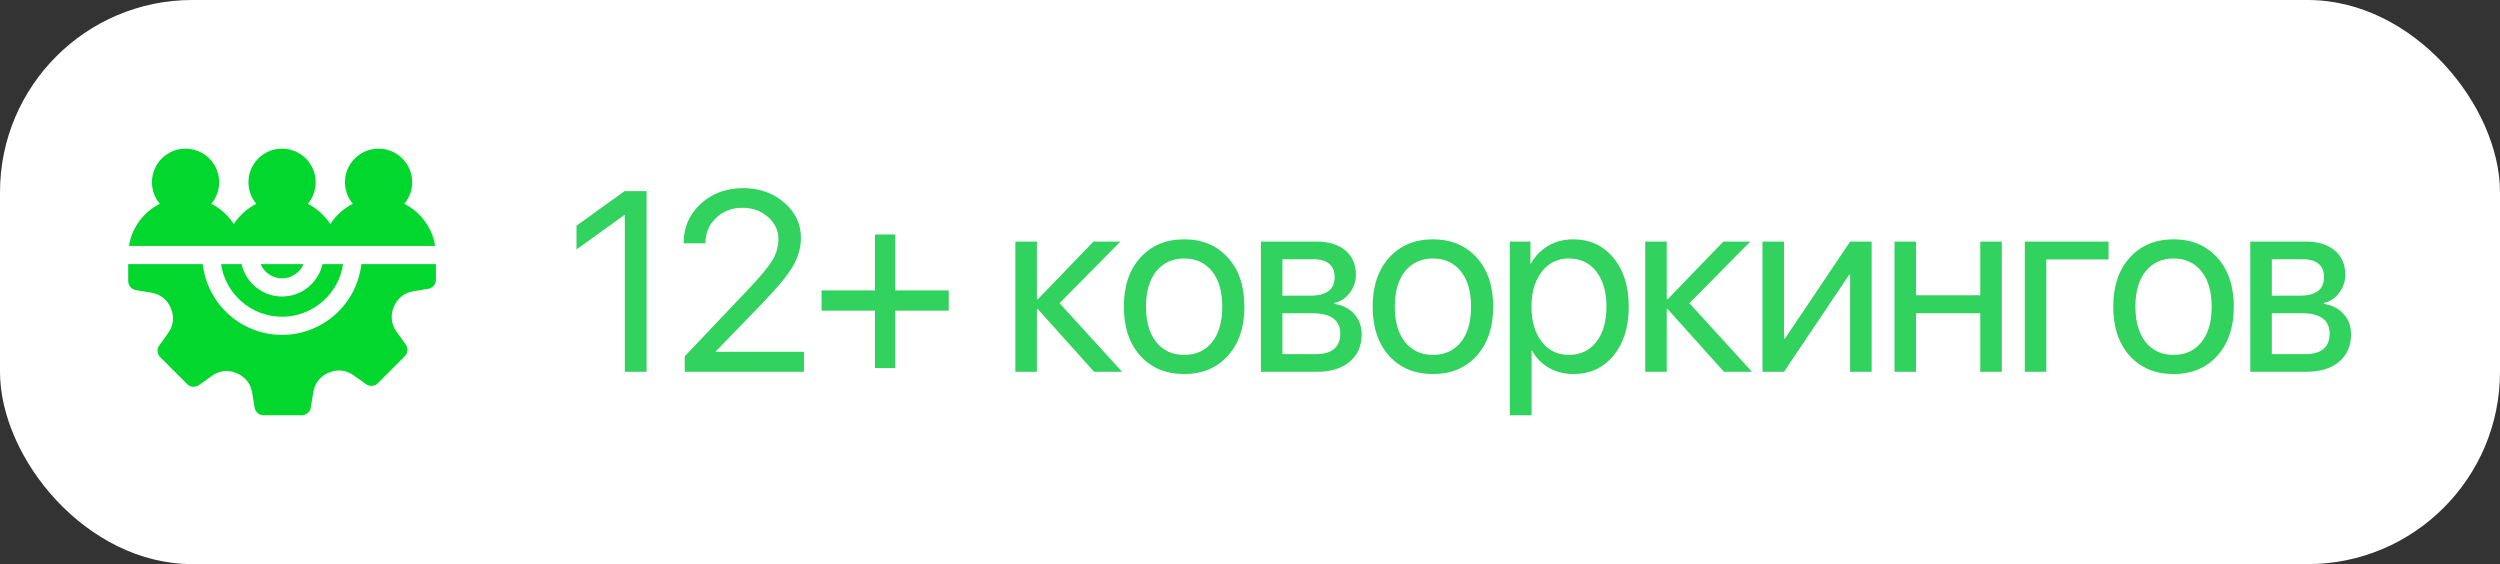
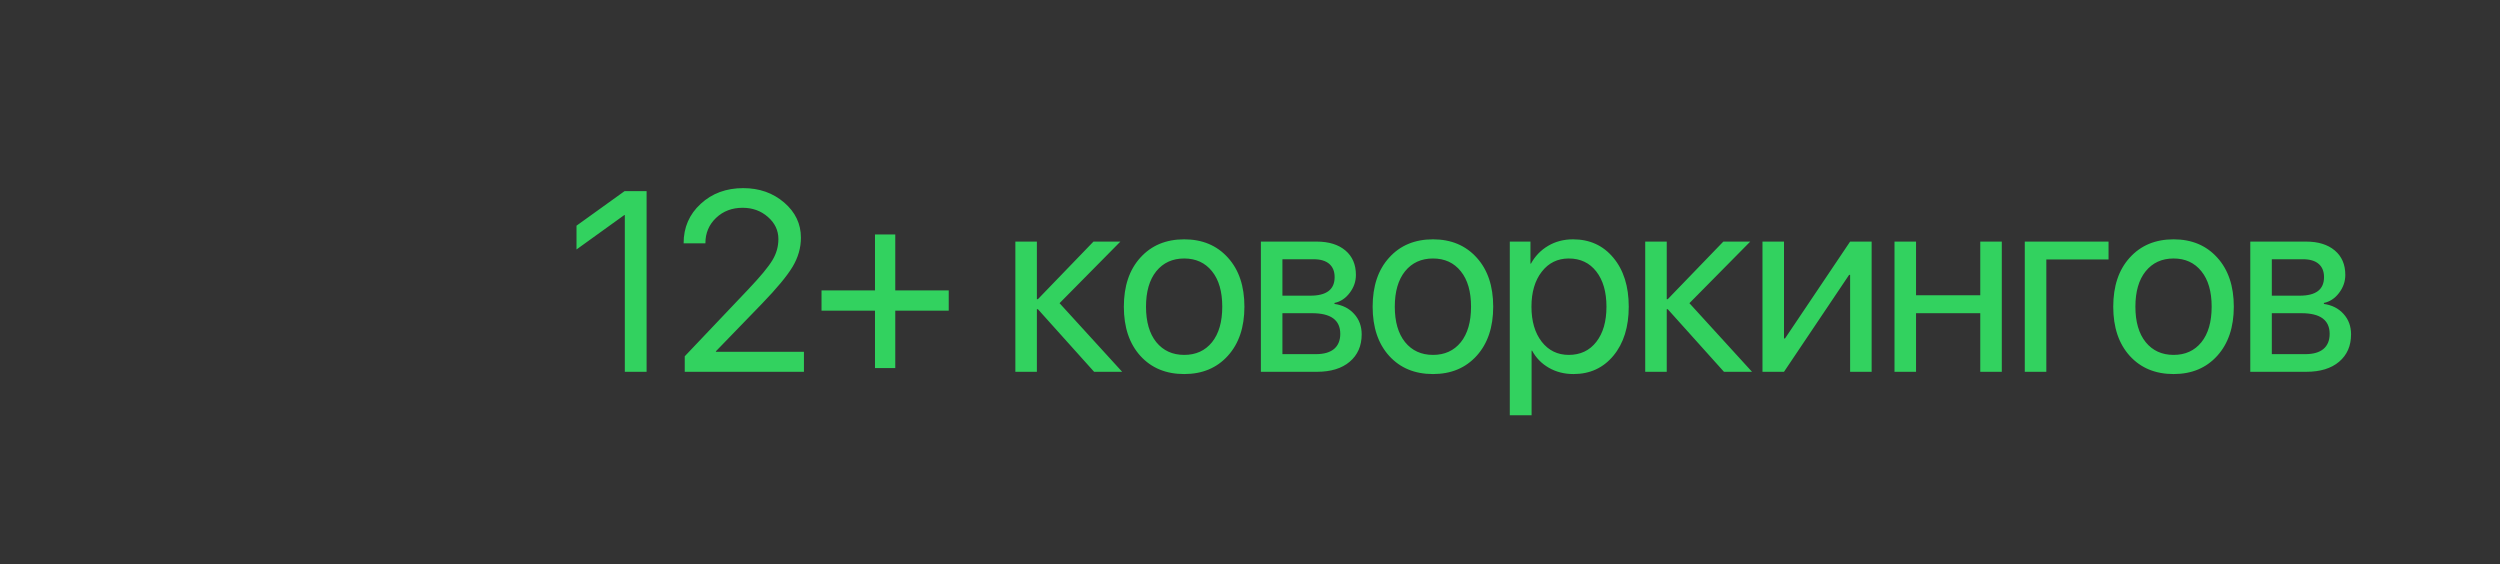
<svg xmlns="http://www.w3.org/2000/svg" width="195" height="44" viewBox="0 0 195 44" fill="none">
  <rect x="0" y="0" width="195" height="44" fill="#333333" stroke="none" />
-   <rect width="195" height="44" rx="15" fill="white" />
  <g clip-path="url(#clip0_12999_14323)">
-     <path d="M22.001 21.712C22.752 21.712 23.399 21.253 23.675 20.602H20.326C20.603 21.253 21.249 21.712 22.001 21.712Z" fill="#02D72E" />
-     <path d="M25.155 20.602C24.831 22.045 23.54 23.128 22 23.128C20.46 23.128 19.169 22.045 18.845 20.602H17.24C17.584 22.92 19.587 24.705 22 24.705C24.413 24.705 26.416 22.92 26.759 20.602H25.155Z" fill="#02D72E" />
    <path d="M28.187 20.602C27.835 23.703 25.195 26.121 22 26.121C18.805 26.121 16.165 23.703 15.813 20.602H10V21.929C10 22.275 10.25 22.57 10.591 22.627L11.849 22.837C12.505 22.947 13.053 23.386 13.313 24.011L13.335 24.063C13.602 24.694 13.528 25.397 13.137 25.945L12.422 26.947C12.221 27.229 12.253 27.614 12.498 27.859L14.602 29.963C14.847 30.208 15.233 30.24 15.514 30.039L16.552 29.298C17.094 28.912 17.788 28.834 18.411 29.091L18.462 29.111C19.102 29.371 19.549 29.922 19.66 30.585L19.863 31.799C19.92 32.141 20.215 32.391 20.561 32.391H23.538C23.884 32.391 24.179 32.141 24.236 31.799L24.446 30.541C24.556 29.885 24.995 29.338 25.621 29.077L25.672 29.056C26.303 28.789 27.006 28.863 27.554 29.254L28.556 29.969C28.838 30.17 29.223 30.138 29.468 29.893L31.573 27.788C31.817 27.544 31.849 27.158 31.648 26.877L30.907 25.838C30.521 25.297 30.444 24.602 30.7 23.98L30.721 23.929C30.98 23.289 31.531 22.841 32.195 22.73L33.409 22.527C33.75 22.471 34 22.175 34 21.829V20.602H28.187Z" fill="#02D72E" />
-     <path d="M33.944 19.184C33.714 17.745 32.795 16.533 31.538 15.897C31.933 15.426 32.149 14.837 32.149 14.215C32.149 13.515 31.877 12.856 31.382 12.361C30.887 11.866 30.228 11.594 29.528 11.594C28.828 11.594 28.17 11.866 27.675 12.361C27.18 12.856 26.907 13.515 26.907 14.215C26.907 14.837 27.123 15.426 27.519 15.897C26.803 16.259 26.196 16.808 25.764 17.479C25.332 16.808 24.726 16.259 24.01 15.897C24.405 15.426 24.621 14.837 24.621 14.215C24.621 13.515 24.349 12.857 23.854 12.361C23.359 11.866 22.7 11.594 22 11.594C21.3 11.594 20.642 11.866 20.147 12.361C19.652 12.857 19.379 13.515 19.379 14.215C19.379 14.837 19.595 15.426 19.991 15.897C19.275 16.259 18.668 16.808 18.236 17.48C17.805 16.808 17.198 16.259 16.482 15.897C16.877 15.426 17.093 14.837 17.093 14.215C17.093 13.515 16.821 12.857 16.326 12.361C15.831 11.867 15.172 11.594 14.472 11.594C13.772 11.594 13.114 11.866 12.619 12.361C12.124 12.856 11.851 13.515 11.851 14.215C11.851 14.837 12.068 15.426 12.463 15.897C11.205 16.532 10.287 17.745 10.057 19.184H33.944V19.184Z" fill="#02D72E" />
  </g>
  <path d="M48.736 29V16.773H48.697L44.967 19.459V17.604L48.717 14.908H50.435V29H48.736ZM53.322 18.971C53.322 17.74 53.765 16.718 54.65 15.904C55.535 15.084 56.642 14.674 57.97 14.674C59.227 14.674 60.291 15.048 61.164 15.797C62.036 16.546 62.472 17.46 62.472 18.541C62.472 19.322 62.257 20.074 61.828 20.797C61.398 21.52 60.591 22.493 59.406 23.717L55.841 27.398V27.438H62.707V29H53.41V27.789L58.371 22.564C59.315 21.568 59.94 20.813 60.246 20.299C60.558 19.785 60.715 19.234 60.715 18.648C60.715 17.971 60.441 17.395 59.894 16.92C59.354 16.445 58.696 16.207 57.922 16.207C57.095 16.207 56.405 16.471 55.851 16.998C55.298 17.525 55.021 18.183 55.021 18.971V18.98H53.322V18.971ZM69.831 24.234V28.707H68.249V24.234H64.079V22.652H68.249V18.287H69.831V22.652H74.001V24.234H69.831ZM82.645 23.648L87.528 29H85.34L80.956 24.117H80.877V29H79.198V18.844H80.877V23.336H80.956L85.291 18.844H87.391L82.645 23.648ZM92.367 29.176C90.948 29.176 89.809 28.704 88.949 27.76C88.09 26.809 87.66 25.53 87.66 23.922C87.66 22.314 88.09 21.038 88.949 20.094C89.809 19.143 90.948 18.668 92.367 18.668C93.78 18.668 94.916 19.143 95.775 20.094C96.635 21.038 97.064 22.314 97.064 23.922C97.064 25.523 96.635 26.799 95.775 27.75C94.916 28.701 93.78 29.176 92.367 29.176ZM90.189 26.686C90.73 27.35 91.456 27.682 92.367 27.682C93.279 27.682 94.001 27.353 94.535 26.695C95.069 26.031 95.336 25.107 95.336 23.922C95.336 22.737 95.069 21.816 94.535 21.158C94.001 20.494 93.279 20.162 92.367 20.162C91.456 20.162 90.73 20.494 90.189 21.158C89.656 21.822 89.389 22.744 89.389 23.922C89.389 25.1 89.656 26.021 90.189 26.686ZM102.461 20.221H100.029V23.062H102.207C103.47 23.062 104.101 22.581 104.101 21.617C104.101 21.168 103.961 20.823 103.681 20.582C103.401 20.341 102.994 20.221 102.461 20.221ZM102.343 24.43H100.029V27.623H102.646C103.258 27.623 103.727 27.49 104.052 27.223C104.378 26.949 104.541 26.555 104.541 26.041C104.541 24.967 103.808 24.43 102.343 24.43ZM98.349 29V18.844H102.695C103.645 18.844 104.394 19.075 104.941 19.537C105.488 19.999 105.761 20.634 105.761 21.441C105.761 21.956 105.599 22.424 105.273 22.848C104.954 23.271 104.56 23.531 104.091 23.629V23.707C104.729 23.798 105.24 24.059 105.625 24.488C106.015 24.918 106.211 25.449 106.211 26.08C106.211 26.979 105.898 27.691 105.273 28.219C104.655 28.74 103.805 29 102.724 29H98.349ZM111.773 29.176C110.353 29.176 109.214 28.704 108.355 27.76C107.495 26.809 107.066 25.53 107.066 23.922C107.066 22.314 107.495 21.038 108.355 20.094C109.214 19.143 110.353 18.668 111.773 18.668C113.185 18.668 114.321 19.143 115.181 20.094C116.04 21.038 116.47 22.314 116.47 23.922C116.47 25.523 116.04 26.799 115.181 27.75C114.321 28.701 113.185 29.176 111.773 29.176ZM109.595 26.686C110.135 27.35 110.861 27.682 111.773 27.682C112.684 27.682 113.407 27.353 113.941 26.695C114.474 26.031 114.741 25.107 114.741 23.922C114.741 22.737 114.474 21.816 113.941 21.158C113.407 20.494 112.684 20.162 111.773 20.162C110.861 20.162 110.135 20.494 109.595 21.158C109.061 21.822 108.794 22.744 108.794 23.922C108.794 25.1 109.061 26.021 109.595 26.686ZM122.696 18.668C123.998 18.668 125.046 19.146 125.841 20.104C126.641 21.061 127.042 22.333 127.042 23.922C127.042 25.504 126.645 26.777 125.85 27.74C125.056 28.697 124.018 29.176 122.735 29.176C122.019 29.176 121.378 29.013 120.811 28.688C120.245 28.362 119.809 27.916 119.503 27.35H119.464V32.389H117.764V18.844H119.376V20.562H119.415C119.734 19.977 120.18 19.514 120.753 19.176C121.326 18.837 121.973 18.668 122.696 18.668ZM122.364 27.682C123.269 27.682 123.985 27.343 124.512 26.666C125.04 25.989 125.304 25.074 125.304 23.922C125.304 22.77 125.04 21.855 124.512 21.178C123.985 20.501 123.269 20.162 122.364 20.162C121.492 20.162 120.789 20.507 120.255 21.197C119.721 21.887 119.454 22.796 119.454 23.922C119.454 25.055 119.721 25.966 120.255 26.656C120.789 27.34 121.492 27.682 122.364 27.682ZM131.774 23.648L136.657 29H134.469L130.084 24.117H130.006V29H128.327V18.844H130.006V23.336H130.084L134.42 18.844H136.52L131.774 23.648ZM139.152 29H137.473V18.844H139.152V26.402H139.23L144.309 18.844H145.988V29H144.309V21.441H144.23L139.152 29ZM154.461 29V24.43H149.451V29H147.771V18.844H149.451V23.033H154.461V18.844H156.14V29H154.461ZM164.466 20.24H159.613V29H157.933V18.844H164.466V20.24ZM169.54 29.176C168.121 29.176 166.981 28.704 166.122 27.76C165.262 26.809 164.833 25.53 164.833 23.922C164.833 22.314 165.262 21.038 166.122 20.094C166.981 19.143 168.121 18.668 169.54 18.668C170.953 18.668 172.089 19.143 172.948 20.094C173.807 21.038 174.237 22.314 174.237 23.922C174.237 25.523 173.807 26.799 172.948 27.75C172.089 28.701 170.953 29.176 169.54 29.176ZM167.362 26.686C167.902 27.35 168.628 27.682 169.54 27.682C170.451 27.682 171.174 27.353 171.708 26.695C172.242 26.031 172.509 25.107 172.509 23.922C172.509 22.737 172.242 21.816 171.708 21.158C171.174 20.494 170.451 20.162 169.54 20.162C168.628 20.162 167.902 20.494 167.362 21.158C166.828 21.822 166.561 22.744 166.561 23.922C166.561 25.1 166.828 26.021 167.362 26.686ZM179.633 20.221H177.202V23.062H179.379C180.642 23.062 181.274 22.581 181.274 21.617C181.274 21.168 181.134 20.823 180.854 20.582C180.574 20.341 180.167 20.221 179.633 20.221ZM179.516 24.43H177.202V27.623H179.819C180.431 27.623 180.899 27.49 181.225 27.223C181.551 26.949 181.713 26.555 181.713 26.041C181.713 24.967 180.981 24.43 179.516 24.43ZM175.522 29V18.844H179.868C180.818 18.844 181.567 19.075 182.114 19.537C182.661 19.999 182.934 20.634 182.934 21.441C182.934 21.956 182.771 22.424 182.446 22.848C182.127 23.271 181.733 23.531 181.264 23.629V23.707C181.902 23.798 182.413 24.059 182.797 24.488C183.188 24.918 183.383 25.449 183.383 26.08C183.383 26.979 183.071 27.691 182.446 28.219C181.827 28.74 180.978 29 179.897 29H175.522Z" fill="#32D25F" />
  <defs>
    <clipPath id="clip0_12999_14323">
-       <rect width="24" height="24" fill="white" transform="translate(10 10)" />
-     </clipPath>
+       </clipPath>
  </defs>
</svg>